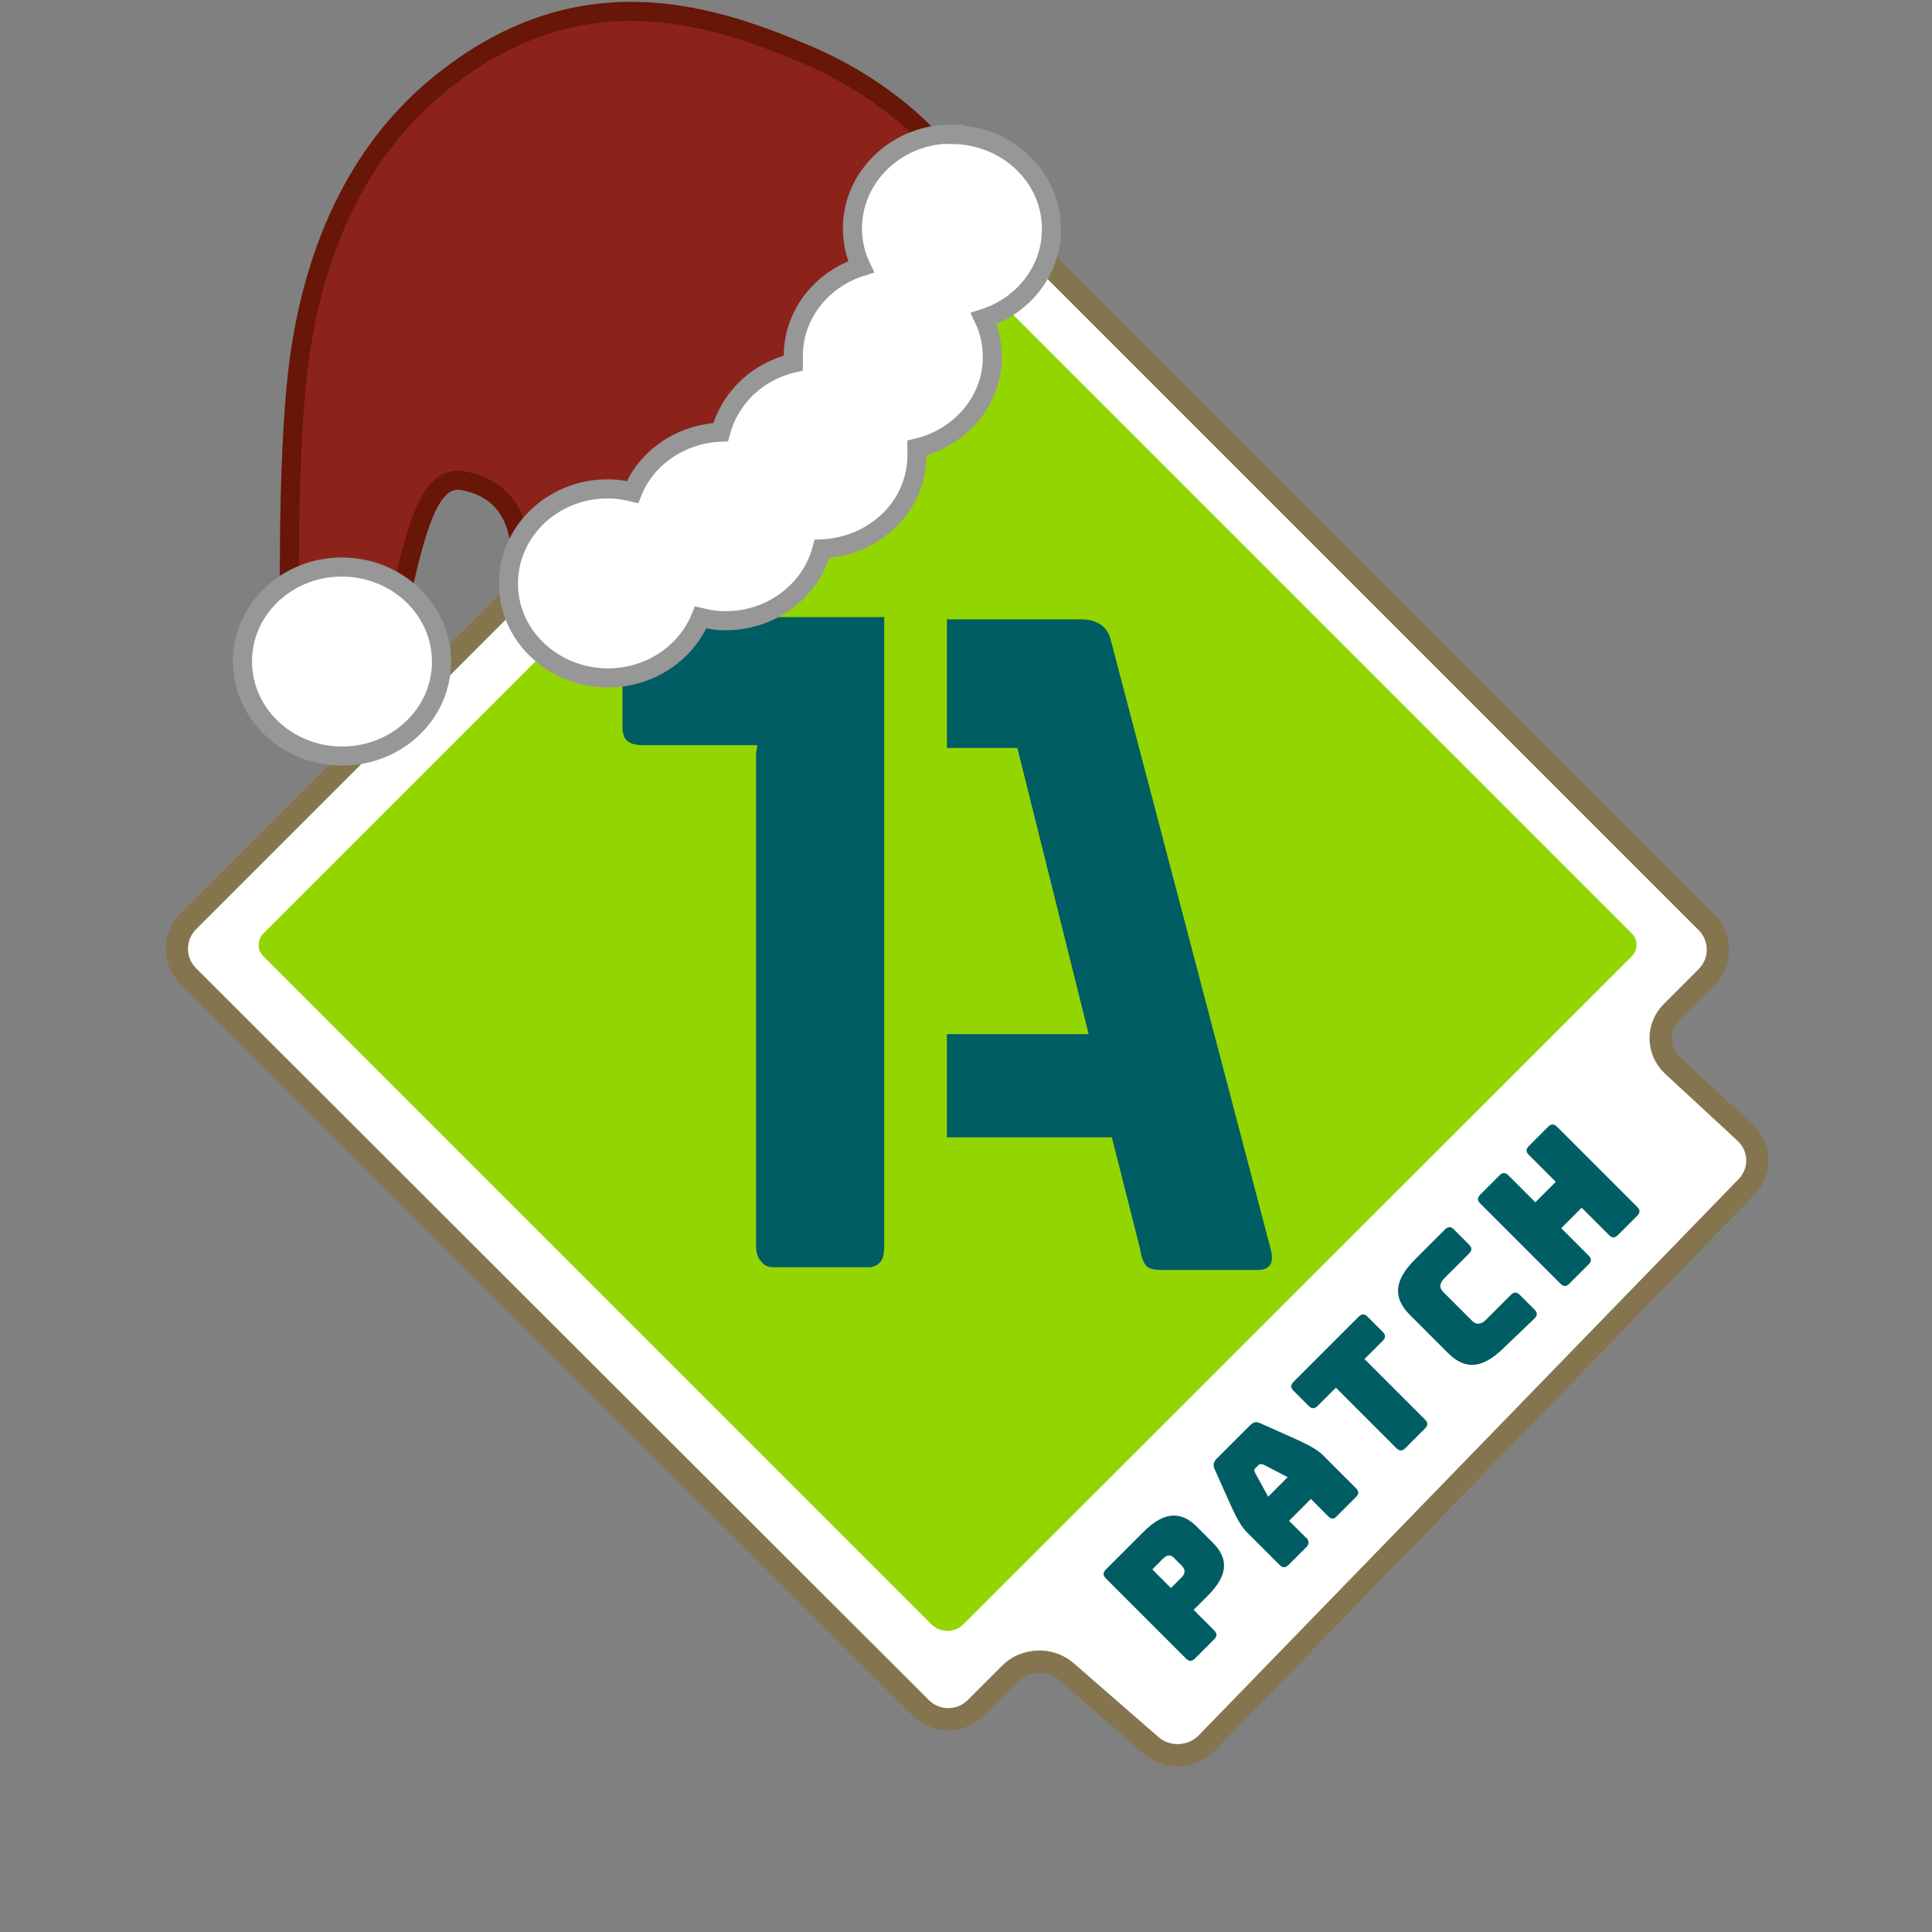
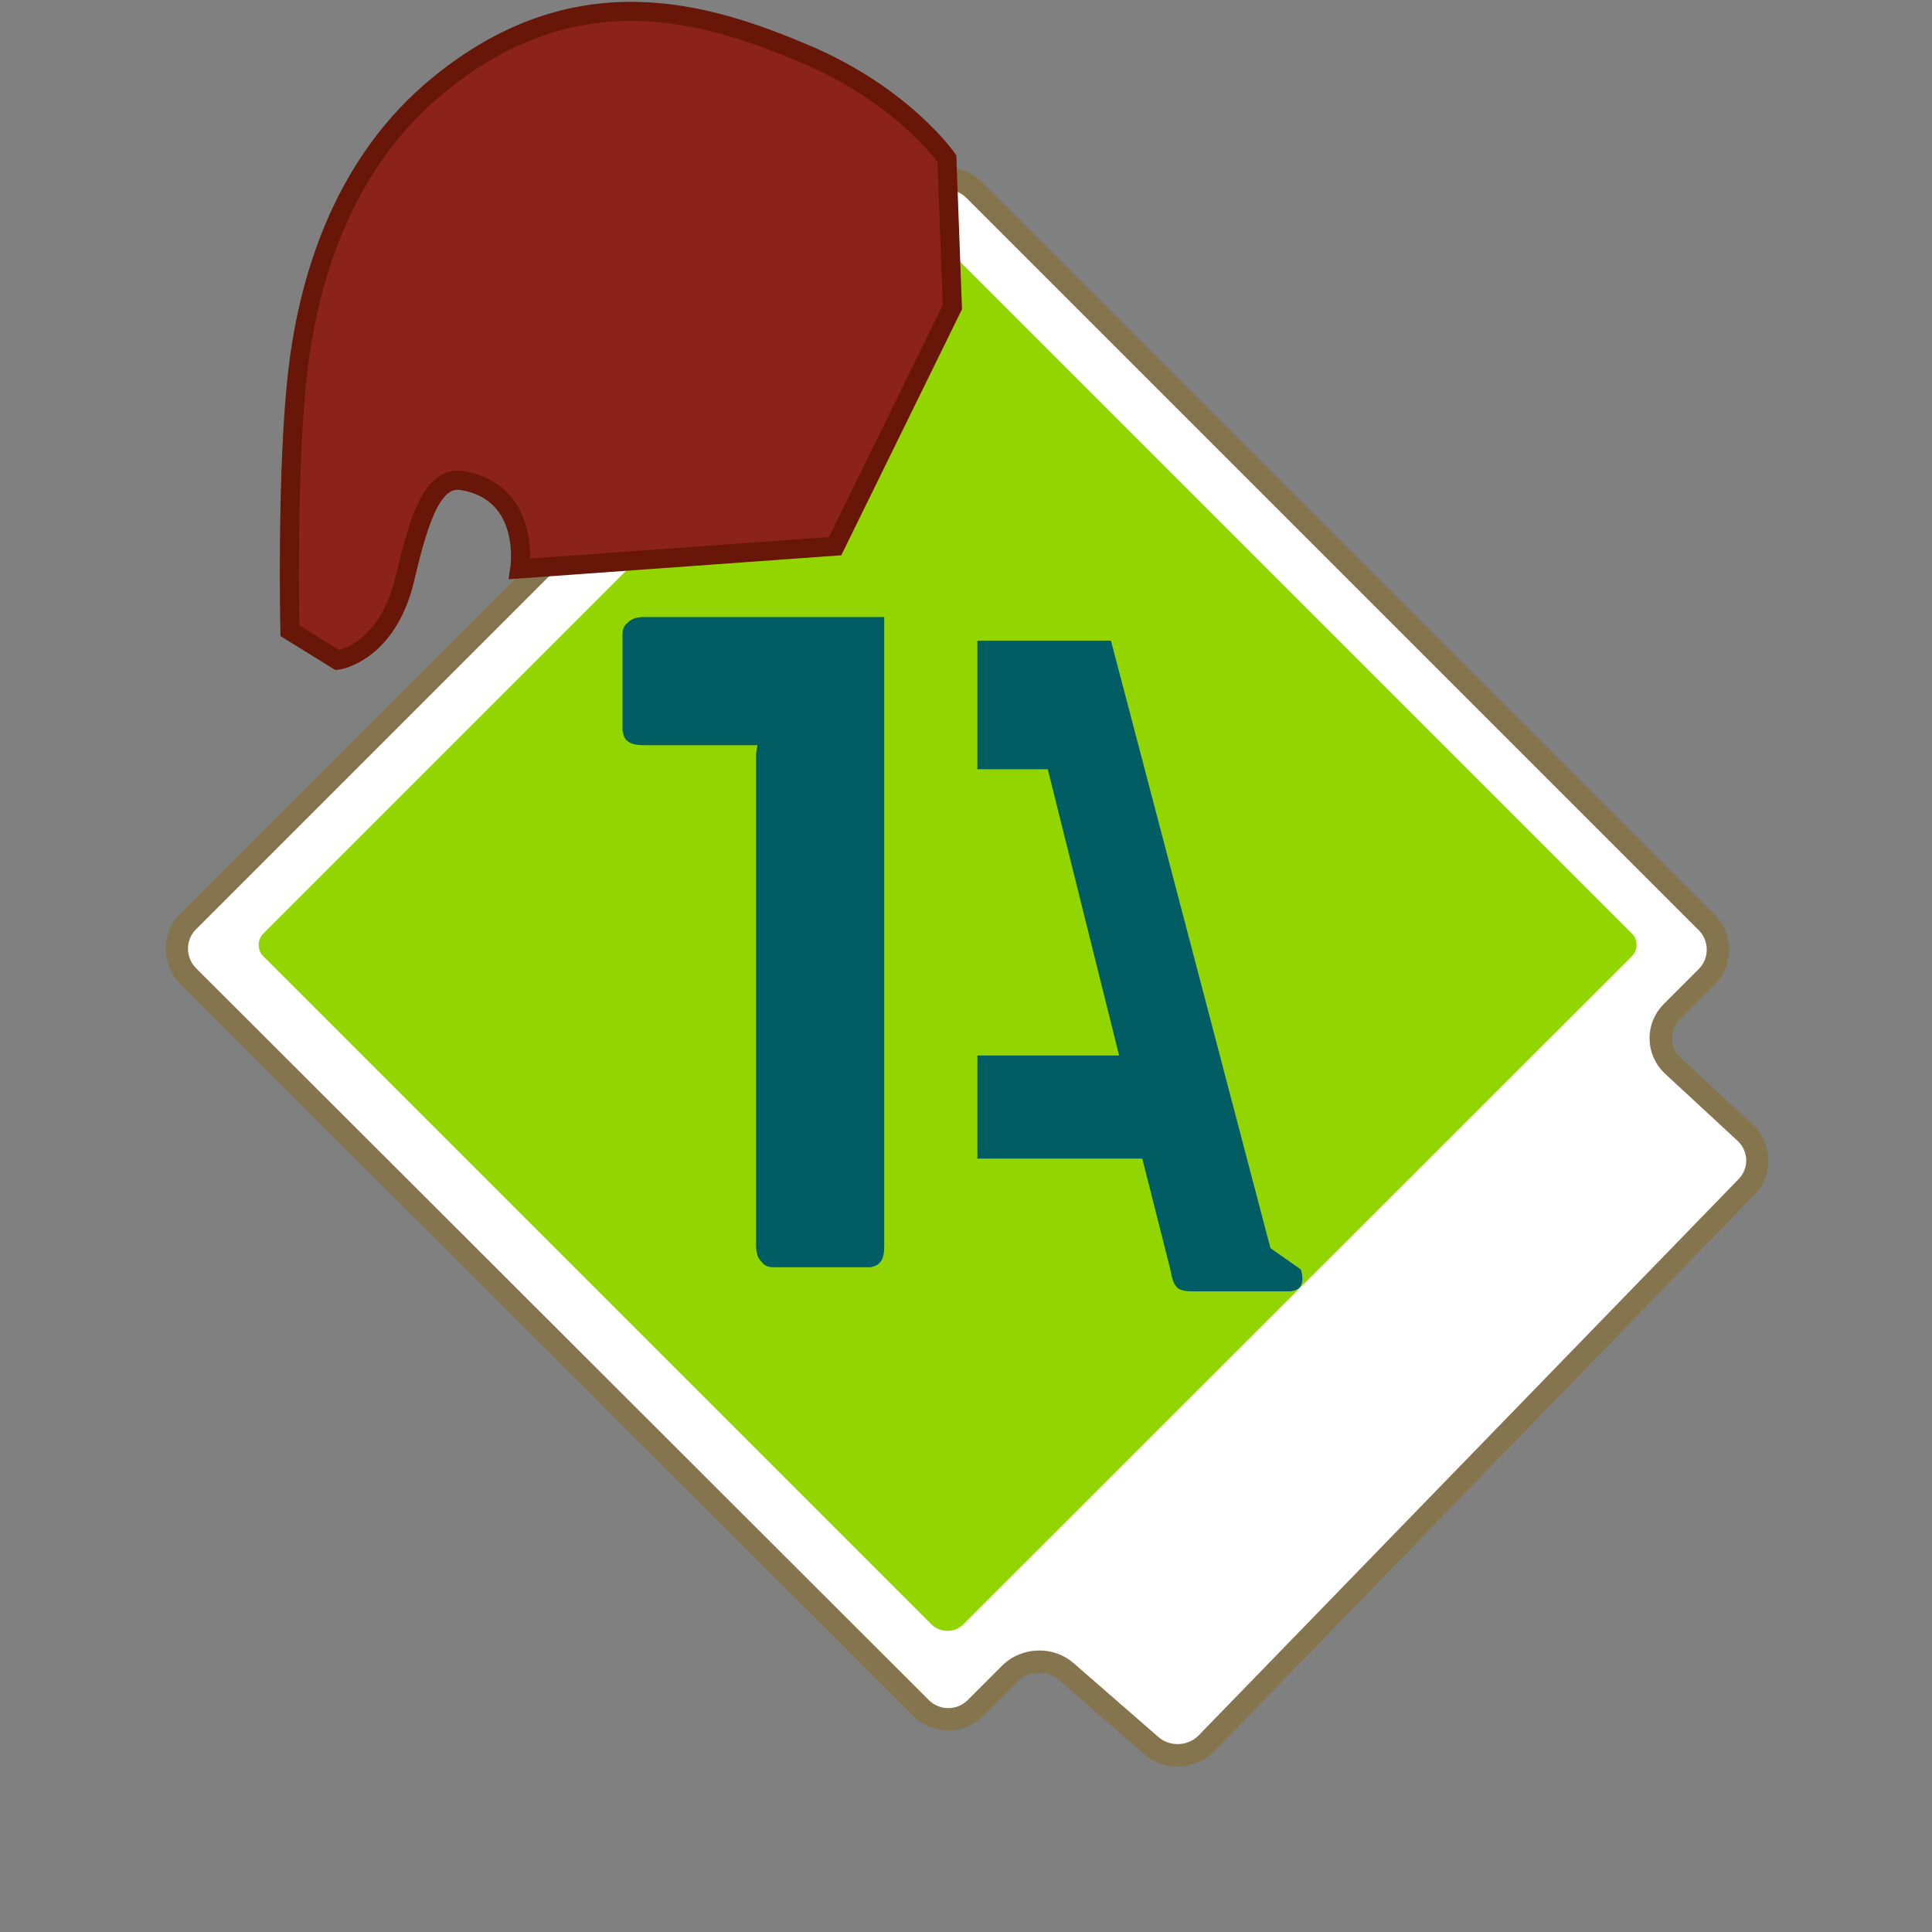
<svg xmlns="http://www.w3.org/2000/svg" id="Ebene_1" version="1.1" viewBox="0 0 425.2 425.2">
  <rect x="0" y="0" width="425.2" height="425.2" fill="#808080" stroke="none" />
  <defs>
    <style>
      .st0, .st1 {
        fill: none;
      }

      .st2 {
        fill: #8c231a;
        stroke: #671607;
      }

      .st2, .st3 {
        stroke-width: 4.2px;
      }

      .st2, .st3, .st1 {
        stroke-miterlimit: 10;
      }

      .st4 {
        fill: #005d63;
      }

      .st5 {
        fill: #93d500;
      }

      .st6 {
        clip-path: url(#clippath-1);
      }

      .st7 {
        clip-path: url(#clippath-3);
      }

      .st8 {
        clip-path: url(#clippath-4);
      }

      .st9 {
        clip-path: url(#clippath-2);
      }

      .st10 {
        clip-path: url(#clippath-5);
      }

      .st11, .st3 {
        fill: #fff;
      }

      .st3 {
        stroke: #979797;
      }

      .st1 {
        stroke: #85754e;
        stroke-width: 4.9px;
      }

      .st12 {
        clip-path: url(#clippath);
      }
    </style>
    <clipPath id="clippath">
      <rect class="st0" y="0" width="425.2" height="425.2" />
    </clipPath>
    <clipPath id="clippath-1">
      <rect class="st0" y="0" width="425.2" height="425.2" />
    </clipPath>
    <clipPath id="clippath-2">
      <rect class="st0" y="0" width="425.2" height="425.2" />
    </clipPath>
    <clipPath id="clippath-3">
      <rect class="st0" y="0" width="425.2" height="425.2" />
    </clipPath>
    <clipPath id="clippath-4">
      <rect class="st0" y="0" width="425.2" height="425.2" />
    </clipPath>
    <clipPath id="clippath-5">
      <rect class="st0" y="0" width="425.2" height="425.2" />
    </clipPath>
  </defs>
  <g>
    <g class="st12">
      <path class="st11" d="M70.1,174.1L202.4,41.8c3.3-3.3,8.7-3.3,12,0l161.2,161.2c3.3,3.3,3.3,8.7,0,12l-7.7,7.7c-3.3,3.3-3.2,8.6.2,11.8l16,14.8c3.4,3.2,3.6,8.5.3,11.9l-118.8,122.4c-3.3,3.4-8.8,3.6-12.3.5l-18.6-16.2c-3.5-3.1-9.1-2.9-12.4.4l-7.6,7.6c-3.3,3.3-8.7,3.3-12,0L41.4,214.8c-3.3-3.3-3.3-8.7,0-12l36-36" />
    </g>
    <g class="st6">
      <path class="st1" d="M70.1,174.1L202.4,41.8c3.3-3.3,8.7-3.3,12,0l161.2,161.2c3.3,3.3,3.3,8.7,0,12l-7.7,7.7c-3.3,3.3-3.2,8.6.2,11.8l16,14.8c3.4,3.2,3.6,8.5.3,11.9l-118.8,122.4c-3.3,3.4-8.8,3.6-12.3.5l-18.6-16.2c-3.5-3.1-9.1-2.9-12.4.4l-7.6,7.6c-3.3,3.3-8.7,3.3-12,0L41.4,214.8c-3.3-3.3-3.3-8.7,0-12l36-36" />
    </g>
    <g class="st9">
      <path class="st5" d="M205,357.5L57.9,210.4c-1.3-1.3-1.3-3.5,0-4.9L206.1,57.3c1.3-1.3,3.5-1.3,4.9,0l148.2,148.2c1.3,1.3,1.3,3.5,0,4.9l-147.2,147.1c-1.9,1.9-5.1,1.9-7,0" />
    </g>
    <g class="st7">
      <path class="st4" d="M194.6,274.3v-138.5h-52.9c-1.6,0-2.8.4-3.6,1.3-.7.5-1.1,1.3-1.1,2.6v21.3h.1c.1.9.4,1.6.9,2,.7.7,1.9,1,3.7,1h25l-.3,1.8v108.4c0,1.6.4,2.8,1.3,3.6.5.7,1.3,1.1,2.6,1.1h21.3c.9-.2,1.6-.5,2-1,.7-.6,1-1.9,1-3.6" />
    </g>
    <g class="st8">
-       <path class="st4" d="M279.6,274.7l-35.1-133.7c-.7-3.1-3-4.7-6.7-4.7h-29.4v28.3h15.5l15.7,63h-31.2v22.7h36.3l6.2,24.5c.3,1.8.7,3,1.3,3.7s1.7,1,3.3,1h21.5c2.6-.1,3.5-1.7,2.6-4.8" />
+       <path class="st4" d="M279.6,274.7l-35.1-133.7h-29.4v28.3h15.5l15.7,63h-31.2v22.7h36.3l6.2,24.5c.3,1.8.7,3,1.3,3.7s1.7,1,3.3,1h21.5c2.6-.1,3.5-1.7,2.6-4.8" />
    </g>
    <g class="st10">
-       <path class="st4" d="M349.6,278.3c.7-.7.7-1.3,0-2l-6-6,4.5-4.5,6,6c.7.7,1.3.7,2,0l4.2-4.2c.7-.7.7-1.3,0-2l-17.6-17.6c-.7-.7-1.3-.7-2,0l-4.2,4.2c-.7.7-.7,1.3,0,2l5.9,5.9-4.5,4.5-5.9-5.9c-.7-.7-1.3-.7-2,0l-4.2,4.2c-.7.7-.7,1.3,0,2l17.6,17.6c.7.7,1.3.7,2,0l4.2-4.2ZM337.7,290.2c.7-.7.7-1.3,0-2l-3.2-3.2c-.7-.7-1.3-.7-2,0l-5.4,5.4c-1.1,1.1-2.1,1.2-3,.4l-6.5-6.5c-.9-.9-.8-1.9.3-3l5.4-5.4c.7-.7.7-1.3,0-2l-3.3-3.3c-.7-.7-1.3-.7-2,0l-6.6,6.6c-4.6,4.6-4.9,8.4-1.1,12.2l8.4,8.4c3.8,3.8,7.6,3.4,12.2-1.1l6.8-6.5ZM313.6,314.4c.7-.7.7-1.3,0-2l-13.3-13.3,4-4c.7-.7.7-1.3,0-2l-3.3-3.3c-.7-.7-1.3-.7-2,0l-14.3,14.3c-.7.7-.7,1.3,0,2l3.3,3.3c.7.7,1.3.7,2,0l4-4,13.3,13.3c.7.7,1.3.7,2,0l4.3-4.3ZM287.5,338.5l-3.8-3.8,4.8-4.8,3.8,3.8c.7.7,1.3.7,2-.1l4.1-4.1c.7-.7.7-1.3,0-2l-7.2-7.2c-1.1-1.1-2.8-2.1-5.4-3.3l-8.5-3.8c-.8-.4-1.5-.2-2.2.5l-7.3,7.3c-.7.7-.9,1.4-.5,2.3l3.8,8.5c1.2,2.6,2.2,4.3,3.3,5.4l7.2,7.2c.7.7,1.3.7,2,0l4-4c.5-.6.5-1.2,0-1.9M276.2,324.1c-.2-.5-.2-.8.1-1l.7-.7c.2-.2.5-.2,1-.1l5.4,2.8-4.3,4.3-2.9-5.3ZM253.6,345.4l2.4-2.4c1.1-1.1,1.9-.7,2.6.1l1.4,1.4c.7.7,1.1,1.5.1,2.6l-2.4,2.4-4.1-4.1ZM267.2,360.8c.7-.7.7-1.3,0-2l-4.5-4.5,3.1-3.1c4.9-4.9,4.3-8.5,1.1-11.7l-3.5-3.5c-3.1-3.1-6.8-3.8-11.7,1.1l-8.3,8.3c-.7.7-.7,1.3,0,2l17.6,17.6c.7.7,1.3.7,2,0l4.2-4.2Z" />
-     </g>
+       </g>
  </g>
  <g>
    <path class="st2" d="M208.4,34.9s-9.7-14-31.4-23.1c-21.7-9.2-50.3-17.9-80.6,7-20.1,16.5-28.2,40.8-30.8,62.4-2.6,21.6-1.8,57.6-1.8,57.6l10.5,6.5s10.9-1.5,14.8-17.9c3.5-15.1,6.6-22.7,12.8-21.6,15.1,2.7,12.5,19.4,12.5,19.4l69.4-5,25.8-52.6-1.2-32.5Z" />
-     <ellipse class="st3" cx="75.3" cy="145.5" rx="20.8" ry="21.9" transform="translate(-71.4 218.6) rotate(-89.1)" />
-     <path class="st3" d="M209.8,29.5c-12.1-.2-22,9-22.2,20.5,0,3.1.6,6,1.9,8.7-8.5,2.7-14.8,10.3-14.9,19.4,0,.6,0,1.2,0,1.8-7.9,1.8-14,7.7-16,15.2-8.9.4-16.4,5.7-19.4,13.2-1.7-.4-3.4-.7-5.1-.7-12.1-.2-22,9-22.2,20.5-.2,11.5,9.5,20.9,21.6,21.1,9.4.1,17.5-5.4,20.7-13.3,1.7.4,3.4.7,5.1.7,10.4.2,19.2-6.6,21.6-15.8,11.5-.5,20.8-9.3,20.9-20.4,0-.6,0-1.2,0-1.8,9.4-2.2,16.5-10.2,16.6-19.8,0-3.1-.6-6-1.9-8.7,8.5-2.7,14.8-10.3,14.9-19.4.2-11.5-9.5-20.9-21.6-21.1Z" />
  </g>
</svg>